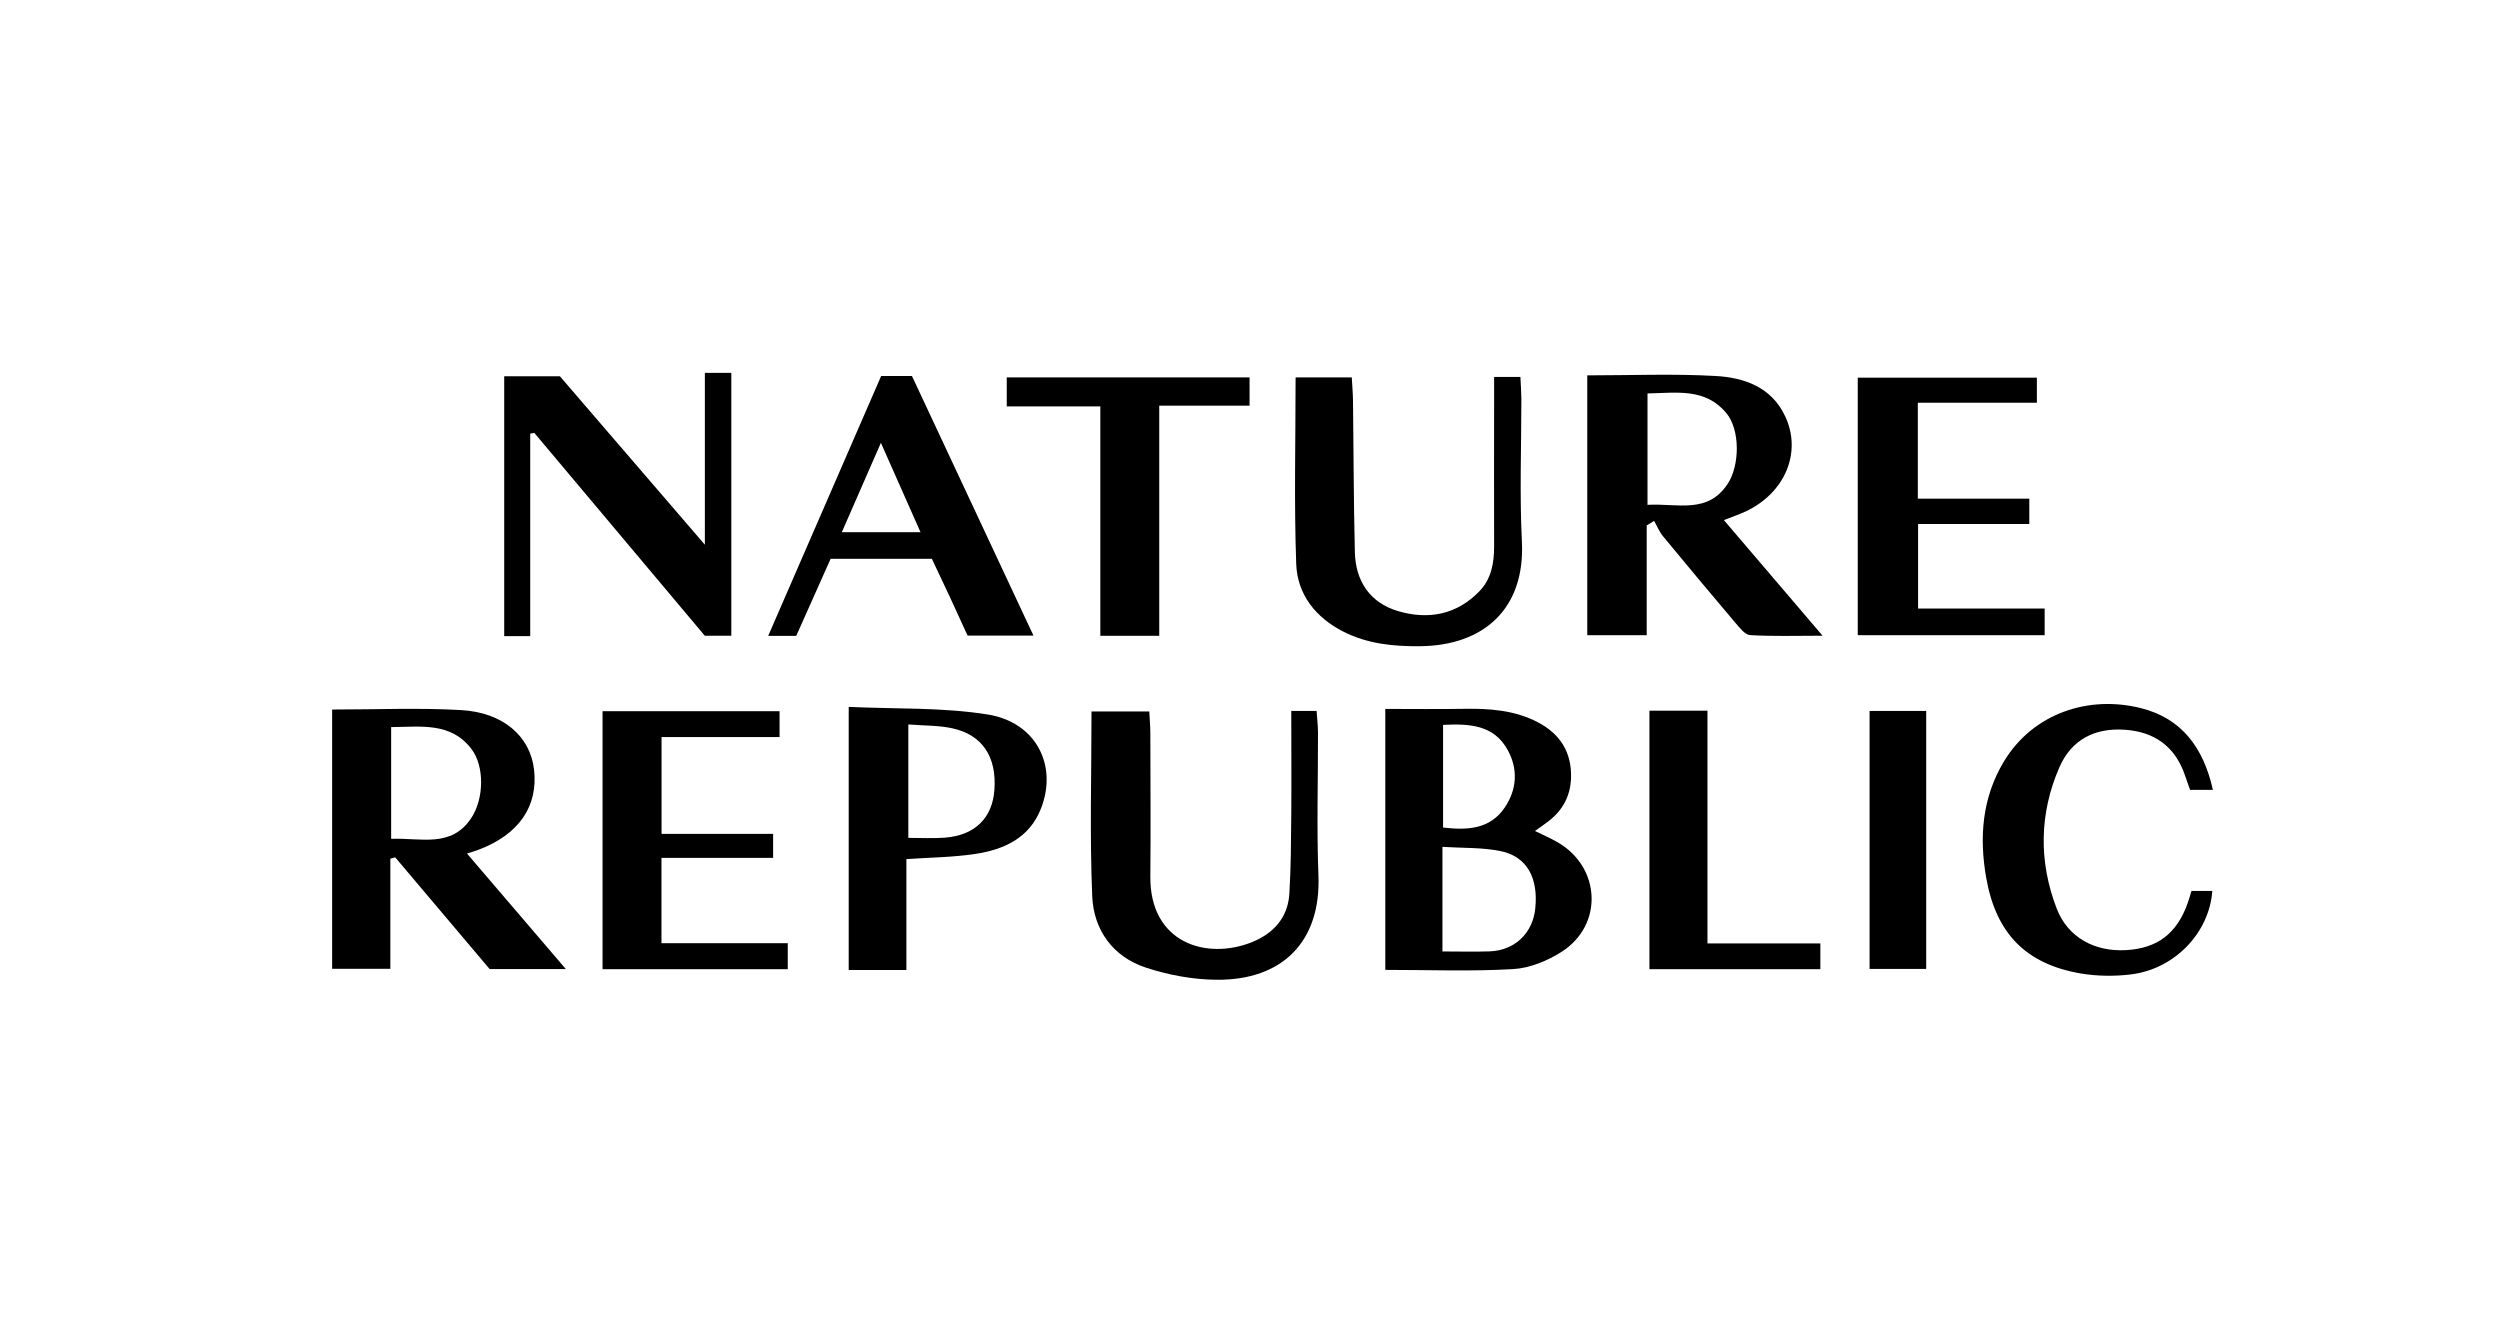
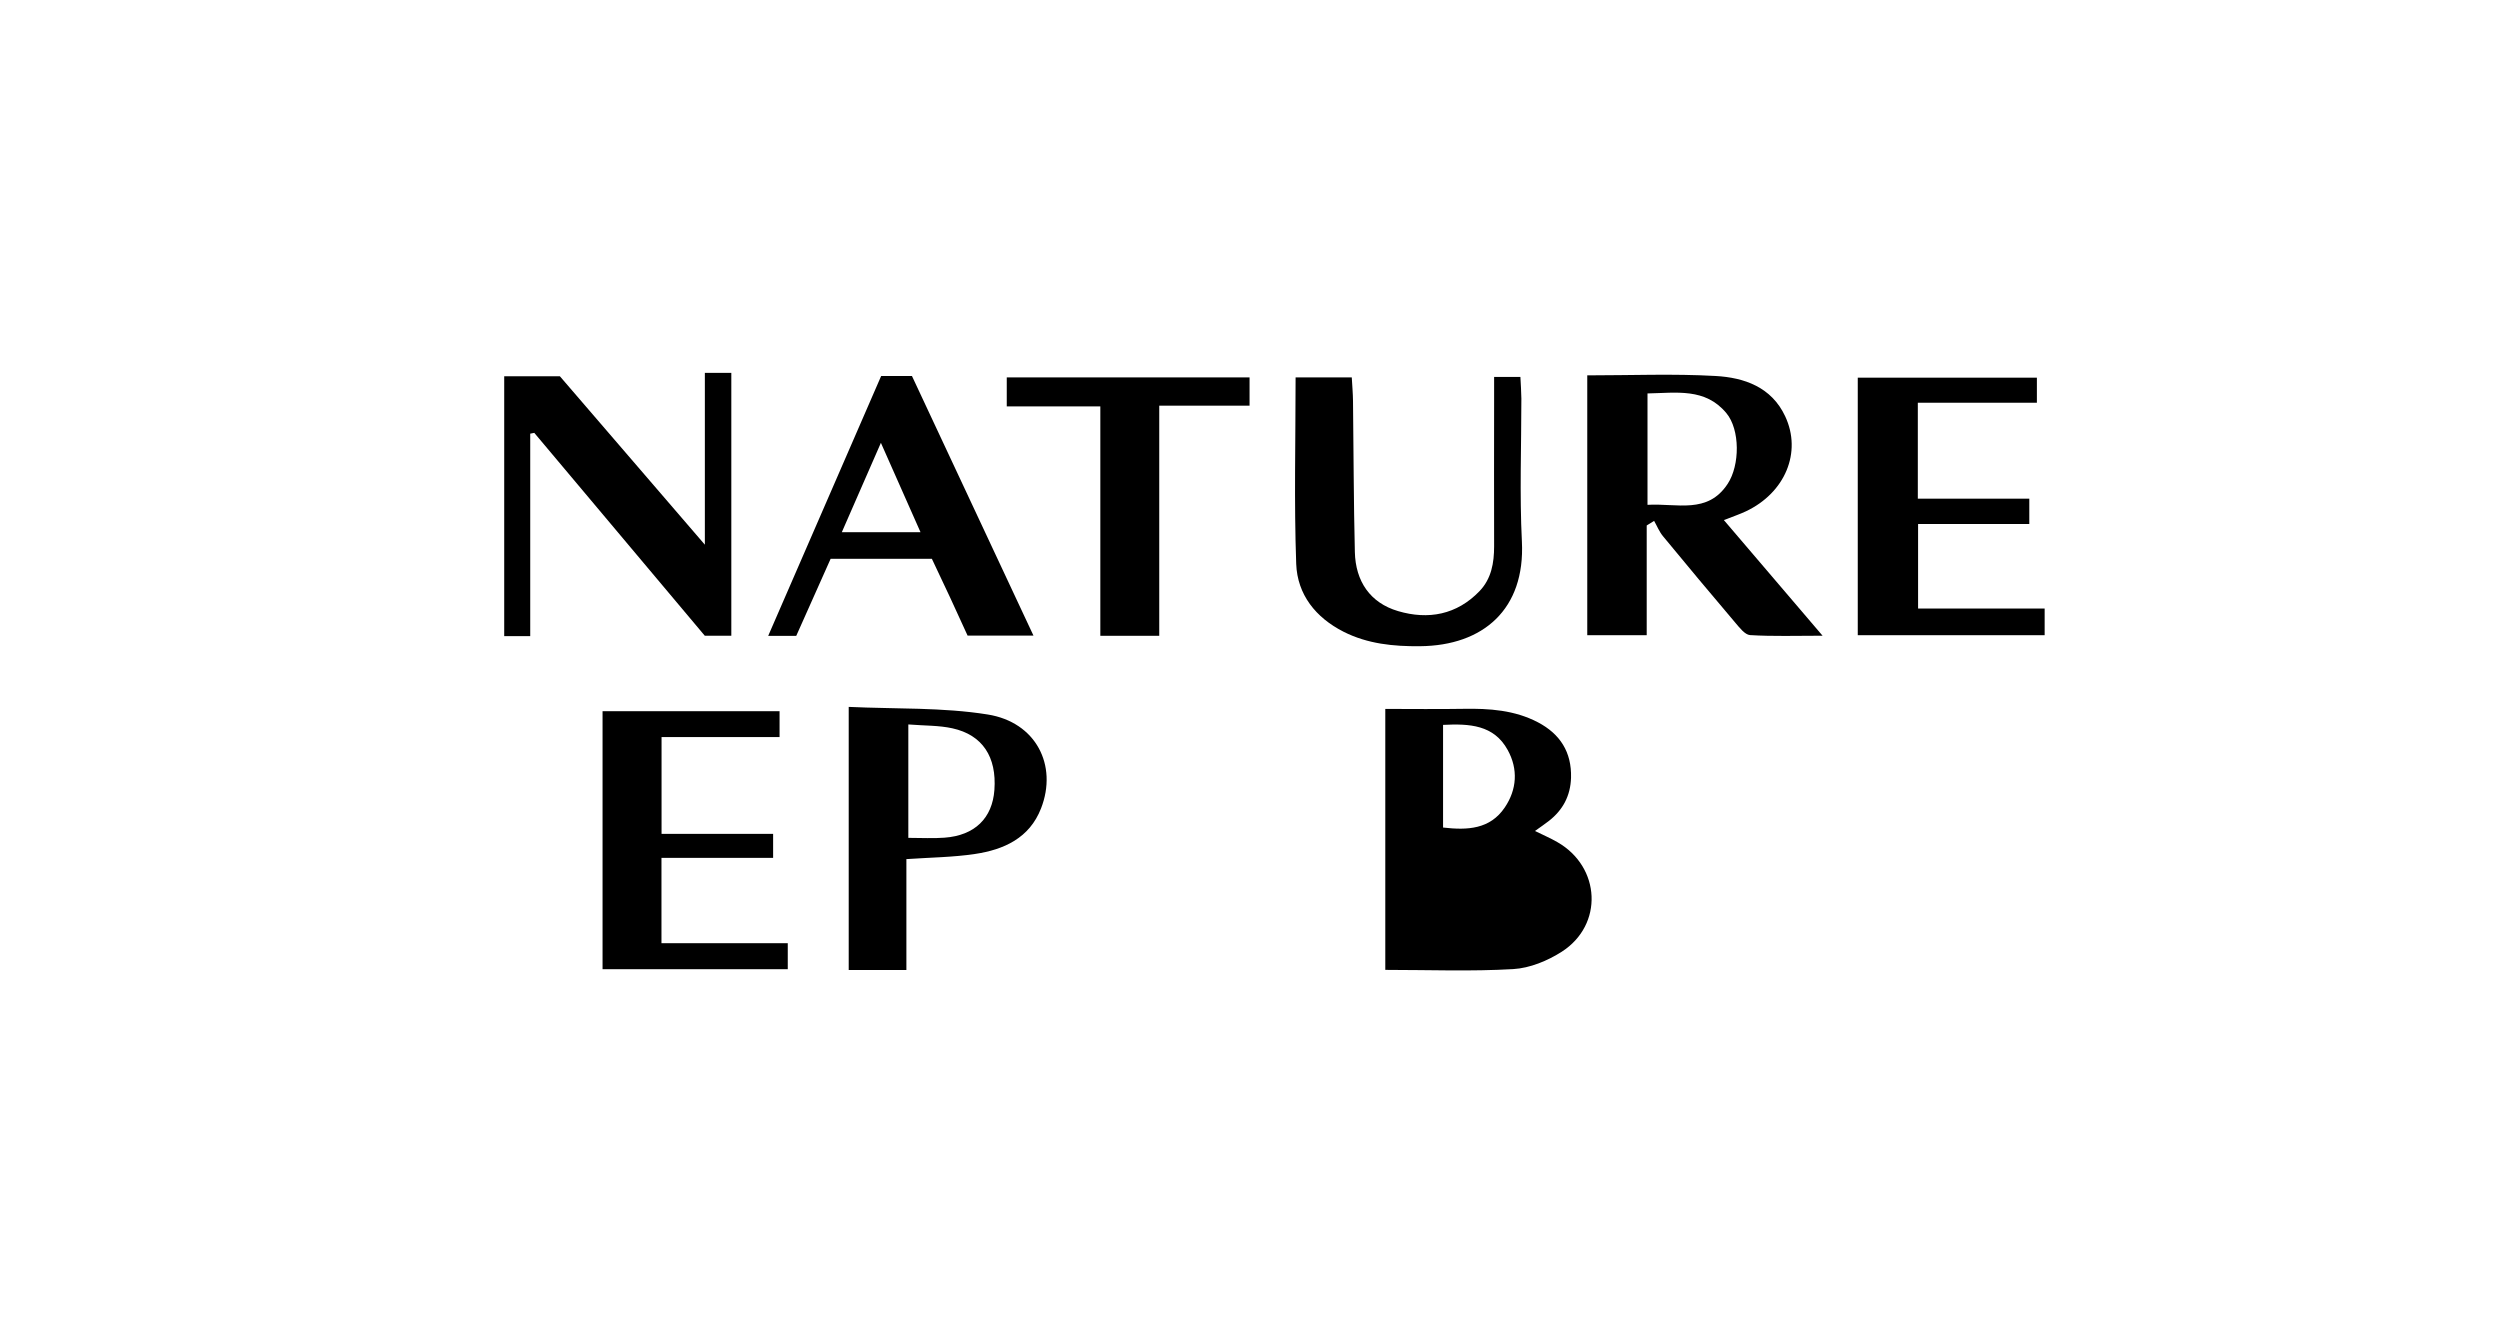
<svg xmlns="http://www.w3.org/2000/svg" viewBox="0 0 283.46 150.24" data-name="Calque 1" id="Calque_1">
  <defs>
    <style>
      .cls-1 {
        stroke-width: 0px;
      }
    </style>
  </defs>
  <path d="M179.97,42.56c4.96,0,9.76-.2,14.54.07,3.25.18,6.35,1.25,7.9,4.57,1.92,4.09-.01,8.68-4.46,10.78-.68.32-1.39.56-2.49.99,3.7,4.33,7.26,8.51,11.19,13.11-3.02,0-5.63.09-8.22-.07-.59-.04-1.2-.85-1.68-1.41-2.76-3.25-5.49-6.52-8.2-9.81-.42-.51-.67-1.15-1-1.73l-.84.52v12.44h-6.74v-29.46ZM186.8,57.24c3.33-.2,6.81,1.1,9.09-2.38,1.4-2.13,1.41-6.15-.15-8.02-2.39-2.88-5.66-2.29-8.94-2.23v12.64Z" class="cls-1" />
-   <path d="M37.65,80.45c5.01,0,9.82-.21,14.6.06,4.82.27,7.86,2.98,8.3,6.73.49,4.19-1.73,7.4-6.32,9.12-.28.11-.57.19-1.28.42,3.75,4.38,7.35,8.59,11.21,13.1h-8.64c-3.47-4.11-7.09-8.39-10.71-12.67-.18.05-.37.1-.55.15v12.49h-6.6v-29.41ZM44.35,82.43v12.68c3.35-.14,6.83,1.08,9.1-2.38,1.44-2.2,1.49-5.86.01-7.8-2.35-3.08-5.71-2.51-9.11-2.49Z" class="cls-1" />
-   <path d="M157.07,109.97v-29.59c2.97,0,5.92.04,8.86-.01,2.93-.05,5.8.14,8.45,1.53,2.51,1.32,3.83,3.38,3.75,6.28-.06,2.04-.92,3.66-2.51,4.9-.46.36-.95.69-1.58,1.14.98.48,1.79.83,2.55,1.27,4.91,2.81,5.24,9.37.49,12.42-1.61,1.03-3.62,1.86-5.5,1.97-4.77.28-9.56.09-14.49.09ZM163.56,107.88c1.88,0,3.62.05,5.35-.01,2.83-.11,4.86-2.04,5.16-4.82.38-3.47-.92-5.92-3.89-6.54-2.11-.44-4.33-.34-6.63-.49v11.87ZM163.62,82.19v11.64c2.77.32,5.33.2,7-2.28,1.37-2.03,1.53-4.33.33-6.51-1.57-2.86-4.33-3-7.33-2.85Z" class="cls-1" />
+   <path d="M157.07,109.97v-29.59c2.97,0,5.92.04,8.86-.01,2.93-.05,5.8.14,8.45,1.53,2.51,1.32,3.83,3.38,3.75,6.28-.06,2.04-.92,3.66-2.51,4.9-.46.36-.95.69-1.58,1.14.98.48,1.79.83,2.55,1.27,4.91,2.81,5.24,9.37.49,12.42-1.61,1.03-3.62,1.86-5.5,1.97-4.77.28-9.56.09-14.49.09ZM163.56,107.88v11.87ZM163.62,82.19v11.64c2.77.32,5.33.2,7-2.28,1.37-2.03,1.53-4.33.33-6.51-1.57-2.86-4.33-3-7.33-2.85Z" class="cls-1" />
  <path d="M79.91,42.28h3.01v29.8h-3.01c-6.33-7.52-12.83-15.26-19.33-23-.15.03-.31.06-.46.09v22.96h-2.95v-29.47h6.31c5.28,6.14,10.69,12.42,16.44,19.1v-19.47Z" class="cls-1" />
  <path d="M217.45,45.65v10.89h12.64v2.87h-12.61v9.59h14.35v3.02h-21.19v-29.2h20.31v2.84h-13.5Z" class="cls-1" />
  <path d="M169.39,42.74h3c.04.84.1,1.65.11,2.46,0,5.41-.21,10.83.06,16.22.38,7.64-4.37,11.79-11.56,11.85-2.99.03-5.93-.26-8.66-1.64-3.17-1.61-5.24-4.22-5.37-7.69-.25-6.99-.07-13.99-.07-21.15h6.37c.05.92.13,1.8.14,2.68.07,5.71.07,11.42.21,17.13.08,3.29,1.71,5.75,4.9,6.69,3.42,1.01,6.66.42,9.24-2.27,1.34-1.4,1.65-3.19,1.65-5.08-.02-5.56,0-11.12,0-16.68,0-.75,0-1.5,0-2.53Z" class="cls-1" />
-   <path d="M146.4,80.61h2.88c.06.83.15,1.63.16,2.43.01,5.41-.16,10.83.05,16.23.29,7.47-4.06,11.89-11.56,11.82-2.68-.02-5.46-.54-8.01-1.38-3.75-1.23-5.92-4.28-6.08-8.1-.29-6.91-.08-13.85-.08-20.94h6.55c.04.85.12,1.66.12,2.47.01,5.41.05,10.82,0,16.23-.07,7.58,6.38,9.51,11.51,7.46,2.42-.97,4.08-2.76,4.25-5.47.19-3.04.19-6.08.22-9.13.03-3.8,0-7.6,0-11.63Z" class="cls-1" />
  <path d="M75,97.26v9.68h14.32v2.95h-21v-29.25h20.07v2.93h-13.38v10.98h12.65v2.72h-12.66Z" class="cls-1" />
  <path d="M109.71,72.07c-.67-1.47-1.33-2.92-2-4.36-.67-1.44-1.35-2.87-2.05-4.35h-11.48c-1.26,2.84-2.56,5.74-3.9,8.74h-3.18c4.3-9.9,8.55-19.68,12.81-29.47h3.49c4.54,9.71,9.11,19.46,13.78,29.44h-7.46ZM99.88,50.21c-1.56,3.57-2.95,6.74-4.43,10.13h8.92c-1.49-3.36-2.89-6.53-4.49-10.13Z" class="cls-1" />
  <path d="M102.77,97.41v12.57h-6.54v-29.83c5.34.25,10.63.04,15.75.86,5.48.87,7.96,5.76,6.06,10.64-1.31,3.38-4.22,4.69-7.51,5.18-2.47.37-4.98.39-7.77.58ZM102.99,82.14v12.86c1.52,0,2.82.08,4.1-.02,3.43-.25,5.43-2.21,5.66-5.42.27-3.74-1.35-6.23-4.76-6.98-1.53-.34-3.15-.29-5-.44Z" class="cls-1" />
-   <path d="M250.91,89.56h-2.59c-.2-.56-.4-1.12-.59-1.68-1.12-3.26-3.47-4.92-6.83-5.14-3.38-.23-6.03,1.12-7.4,4.26-2.28,5.25-2.35,10.68-.31,16,1.26,3.29,4.31,4.93,7.87,4.73,3.54-.2,5.75-1.87,6.97-5.28.15-.42.27-.86.45-1.43h2.36c-.34,4.75-4.27,8.85-9.2,9.46-1.87.23-3.84.21-5.7-.1-6.24-1.07-9.61-4.53-10.73-10.82-.82-4.63-.47-9.13,2.02-13.25,3.29-5.43,9.57-7.51,15.51-6.02,4.59,1.15,7.09,4.43,8.17,9.28Z" class="cls-1" />
  <path d="M141.68,42.8v3.2h-10.24v26.09h-6.68v-26.01h-10.61v-3.29h27.53Z" class="cls-1" />
-   <path d="M193.61,106.97h12.79v2.92h-19.38v-29.31h6.58v26.39Z" class="cls-1" />
-   <path d="M211.98,109.86v-29.25h6.42v29.25h-6.42Z" class="cls-1" />
</svg>